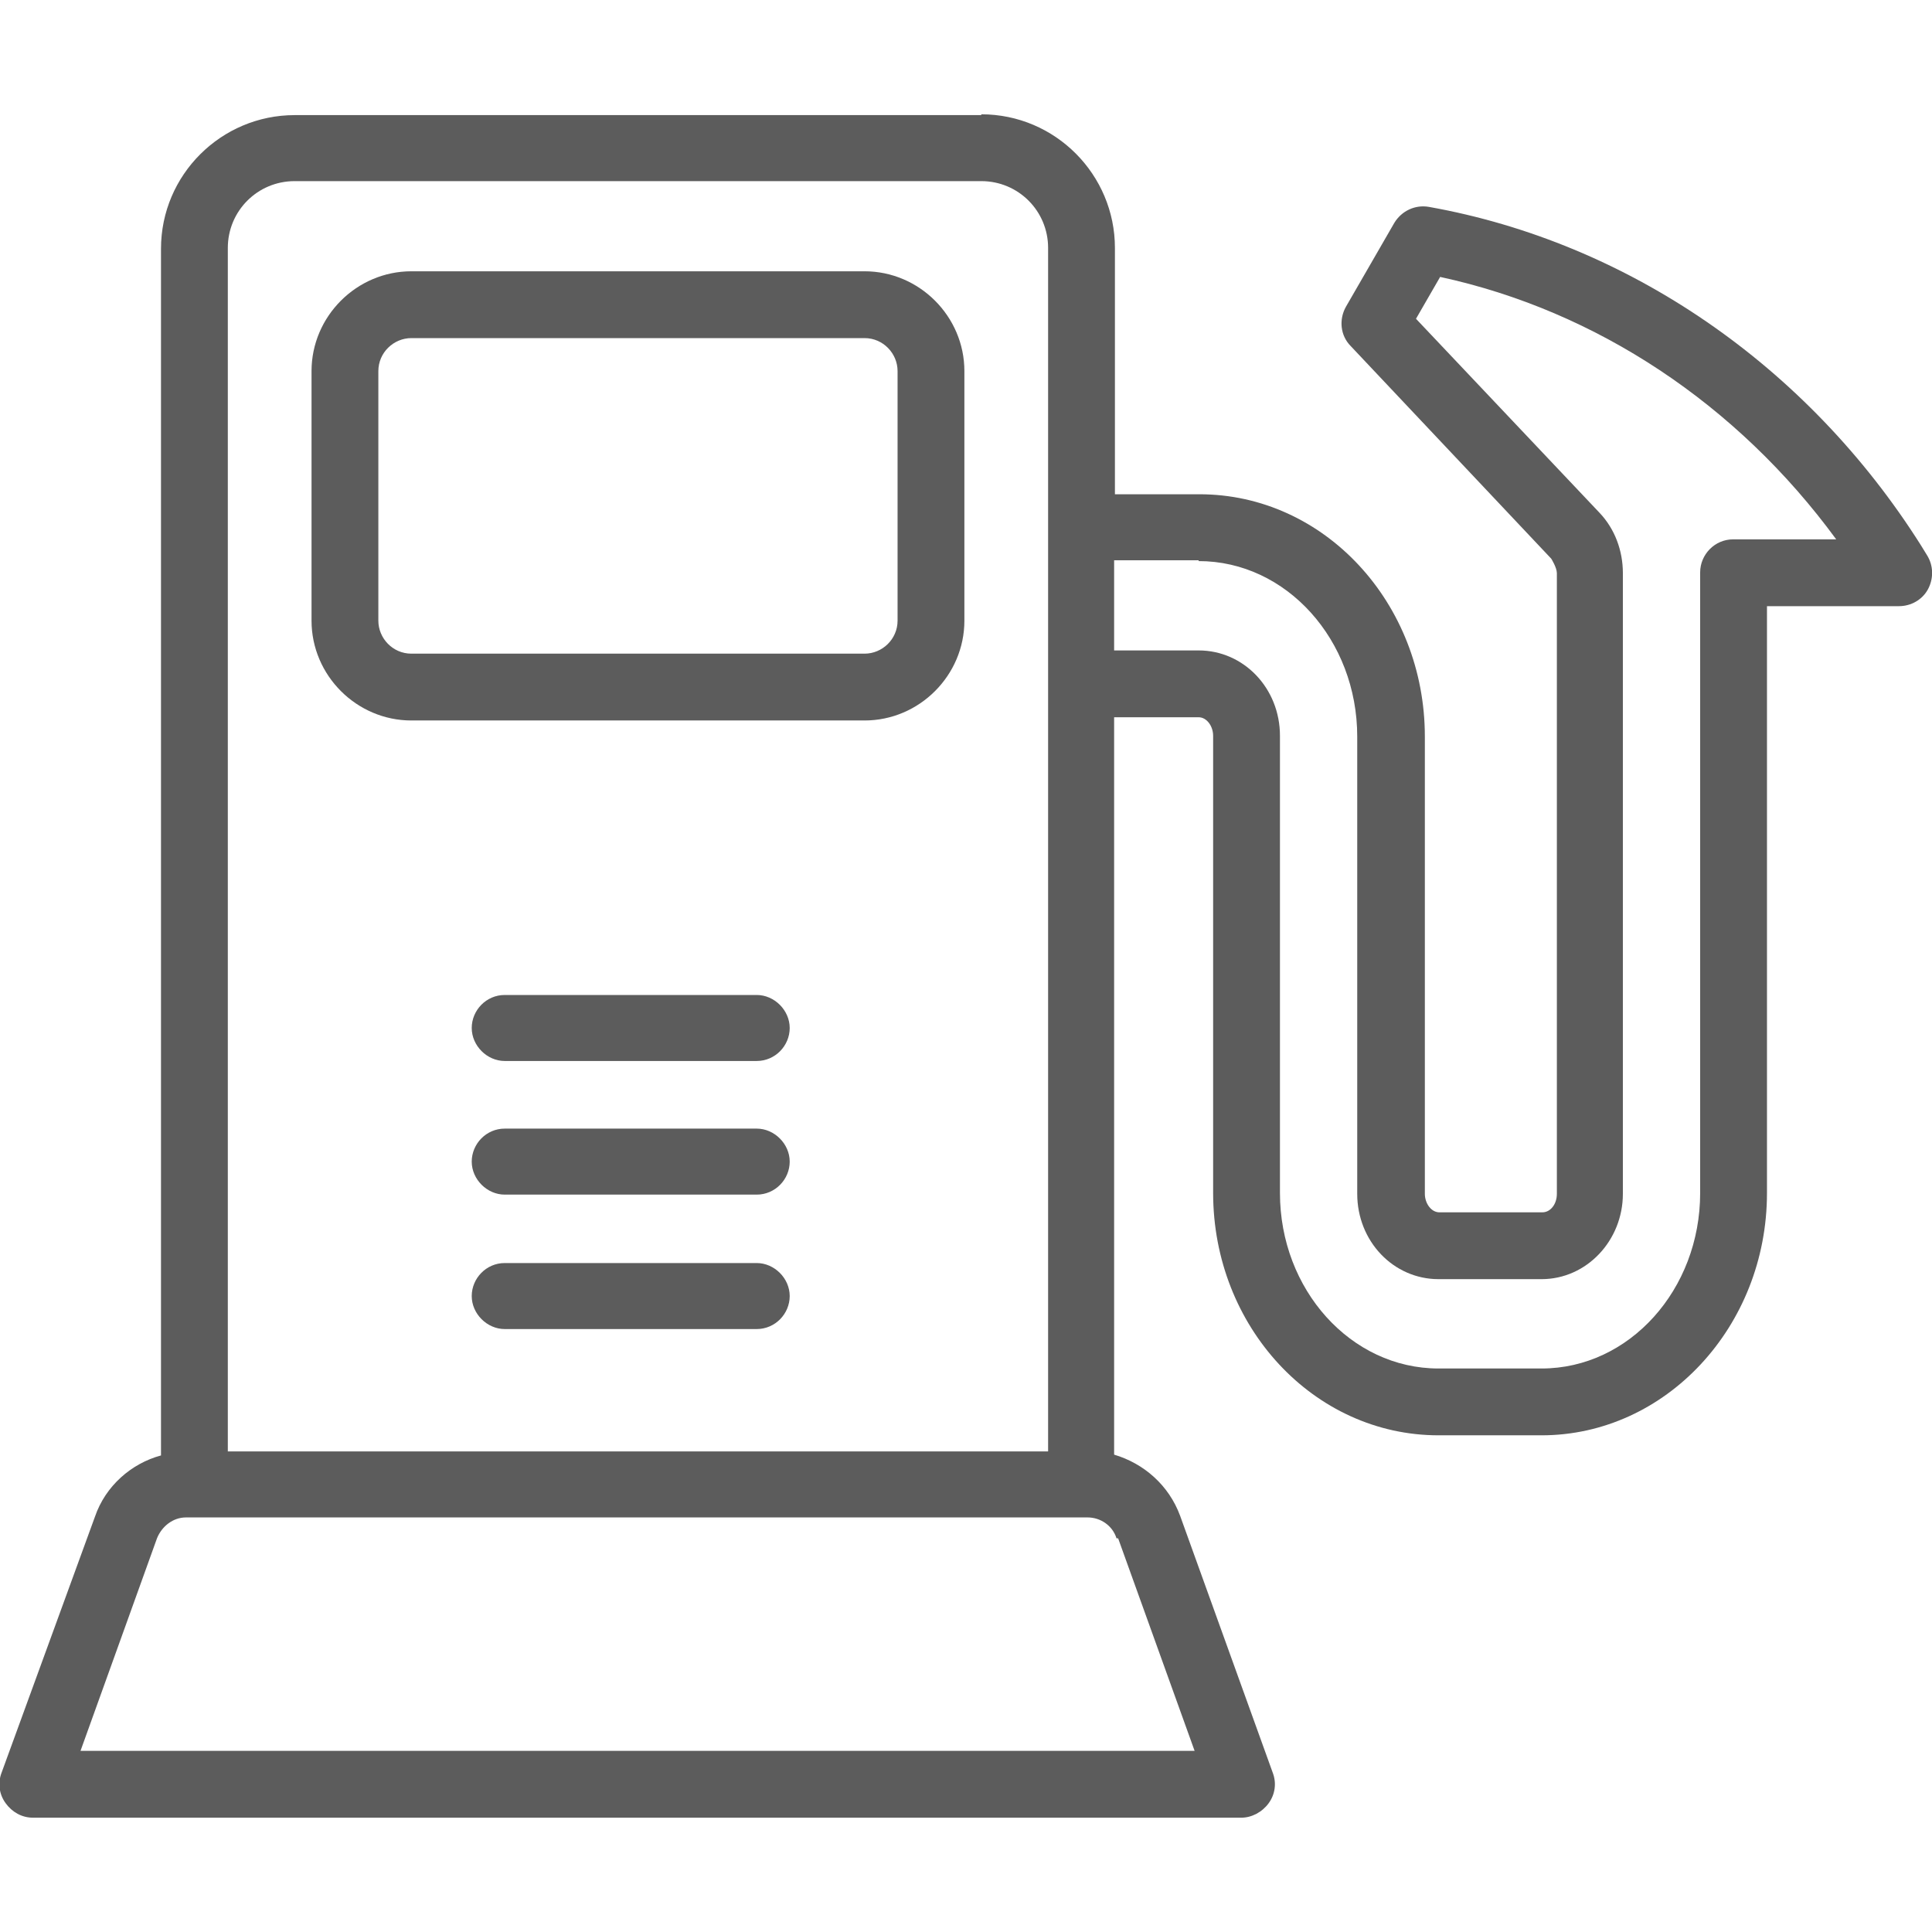
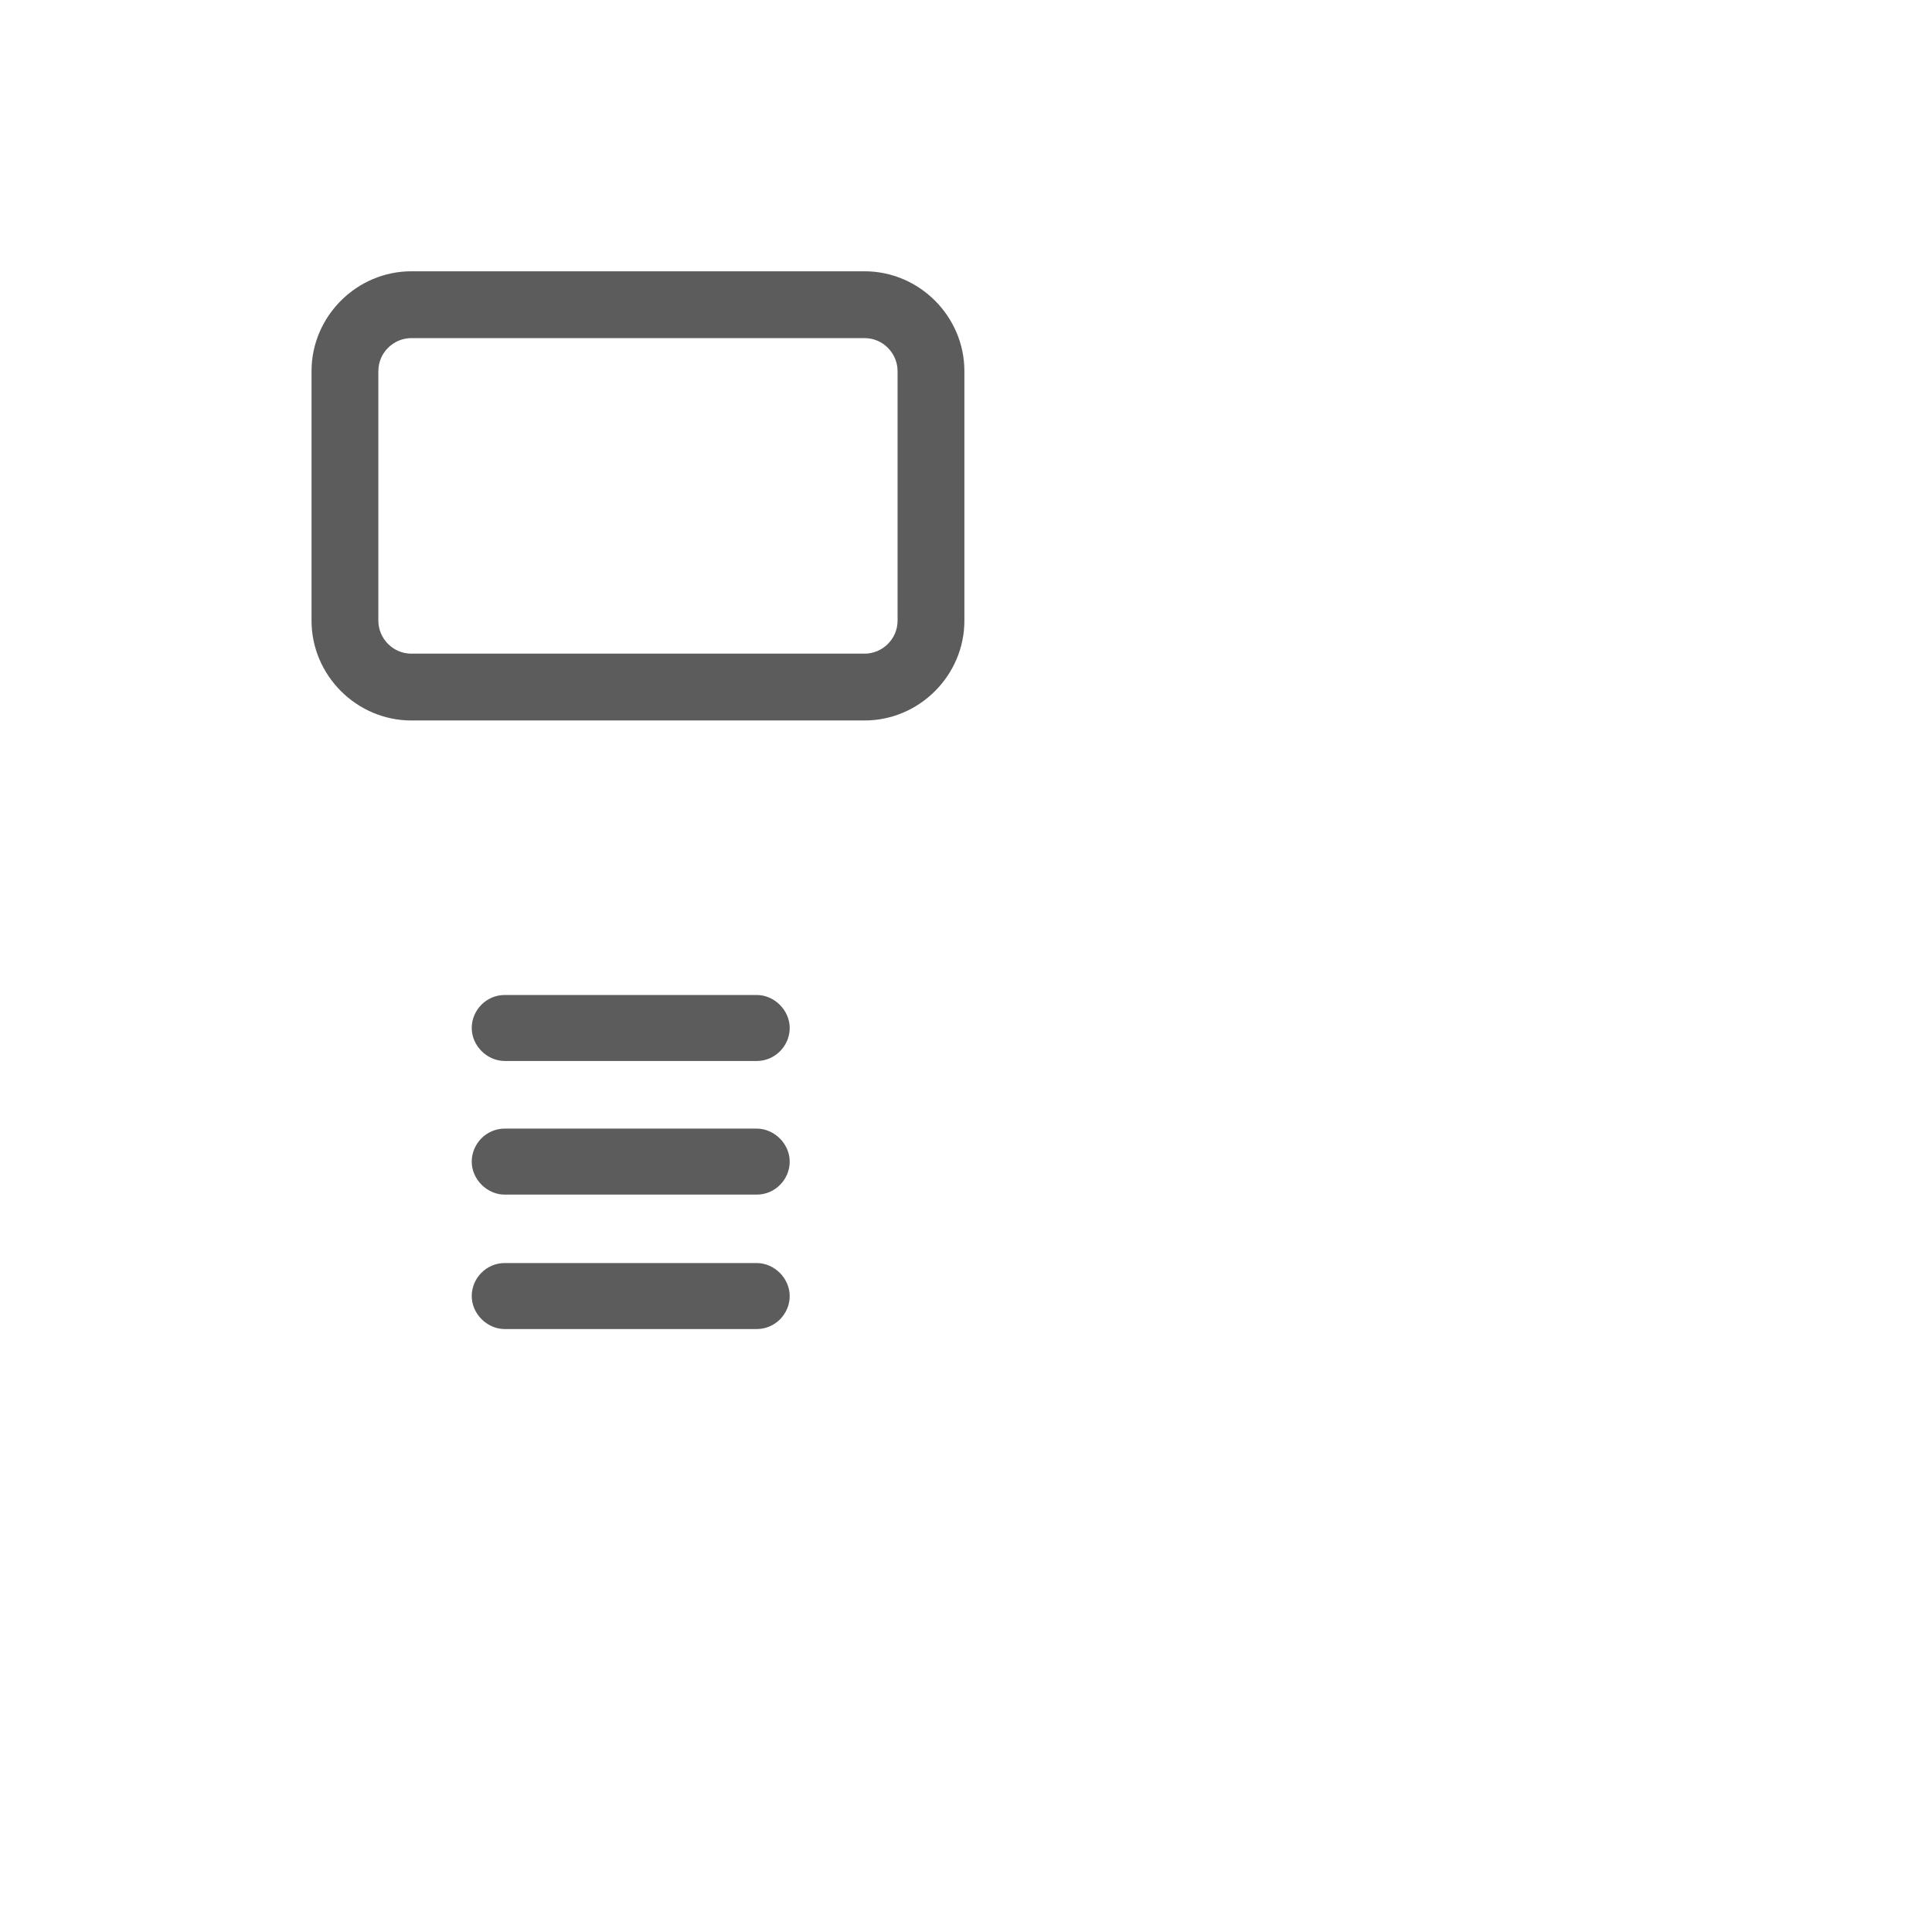
<svg xmlns="http://www.w3.org/2000/svg" id="parts" viewBox="0 0 24 24">
  <defs>
    <style>
      .cls-1 {
        clip-path: url(#clippath);
      }

      .cls-2 {
        fill: none;
      }

      .cls-2, .cls-3 {
        stroke-width: 0px;
      }

      .cls-4 {
        opacity: .8;
      }

      .cls-3 {
        fill: #333;
      }
    </style>
    <clipPath id="clippath">
      <rect class="cls-2" width="24" height="24" />
    </clipPath>
  </defs>
  <g class="cls-4">
    <g class="cls-1">
-       <path class="cls-3" d="M12.19,1.43H3.66c-.91,0-1.66.74-1.66,1.66v14.99c-.37.1-.69.38-.82.76L.02,22.02c-.05.13-.03.27.05.38.08.11.2.18.34.18h15.01c.13,0,.26-.07.34-.18.08-.11.1-.25.05-.38l-1.15-3.19c-.14-.38-.45-.65-.82-.76v-9.16h1.05c.1,0,.18.11.18.23v5.68c0,1.66,1.25,3.01,2.8,3.01h1.28c1.54,0,2.8-1.35,2.8-3.01v-7.29h1.64c.15,0,.29-.08.36-.21.07-.13.07-.29-.01-.42l-.08-.13c-1.41-2.23-3.64-3.76-6.11-4.2-.17-.03-.34.05-.43.2l-.6,1.04c-.09.16-.07.36.06.49l2.49,2.64s.07.11.07.18v7.71c0,.13-.08.23-.18.23h-1.28c-.1,0-.18-.11-.18-.23v-5.68c0-1.66-1.25-3.01-2.8-3.01h-1.05v-3.06c0-.91-.74-1.66-1.66-1.66ZM2.83,3.08c0-.46.37-.83.83-.83h8.53c.46,0,.83.37.83.83v14.95H2.83V3.08ZM13.89,19.11l.95,2.64H1l.95-2.64c.06-.15.2-.26.36-.26h11.2c.16,0,.31.1.36.26ZM14.89,6.97c1.09,0,1.97.98,1.97,2.18v5.68c0,.59.45,1.06,1.01,1.06h1.28c.56,0,1.01-.48,1.01-1.06v-7.71c0-.28-.1-.55-.29-.75l-2.28-2.41.3-.52c1.94.42,3.69,1.58,4.92,3.26h-1.28c-.23,0-.41.19-.41.41v7.71c0,1.2-.88,2.18-1.97,2.18h-1.28c-1.09,0-1.97-.98-1.97-2.18v-5.68c0-.59-.45-1.06-1.01-1.06h-1.05v-1.12h1.05Z" />
      <path class="cls-3" d="M10.74,3.37h-5.63c-.68,0-1.24.56-1.24,1.24v3.1c0,.68.56,1.24,1.24,1.24h5.63c.68,0,1.24-.56,1.24-1.24v-3.1c0-.68-.56-1.24-1.24-1.24ZM11.15,7.71c0,.23-.19.41-.41.41h-5.63c-.23,0-.41-.19-.41-.41v-3.1c0-.23.19-.41.41-.41h5.63c.23,0,.41.19.41.41v3.1Z" />
      <path class="cls-3" d="M9.4,14.02h-3.13c-.23,0-.41.19-.41.41s.19.41.41.41h3.13c.23,0,.41-.19.41-.41s-.19-.41-.41-.41Z" />
      <path class="cls-3" d="M9.4,12.36h-3.13c-.23,0-.41.19-.41.41s.19.41.41.41h3.13c.23,0,.41-.19.41-.41s-.19-.41-.41-.41Z" />
      <path class="cls-3" d="M9.4,15.69h-3.13c-.23,0-.41.19-.41.41s.19.41.41.41h3.13c.23,0,.41-.19.41-.41s-.19-.41-.41-.41Z" />
    </g>
  </g>
</svg>